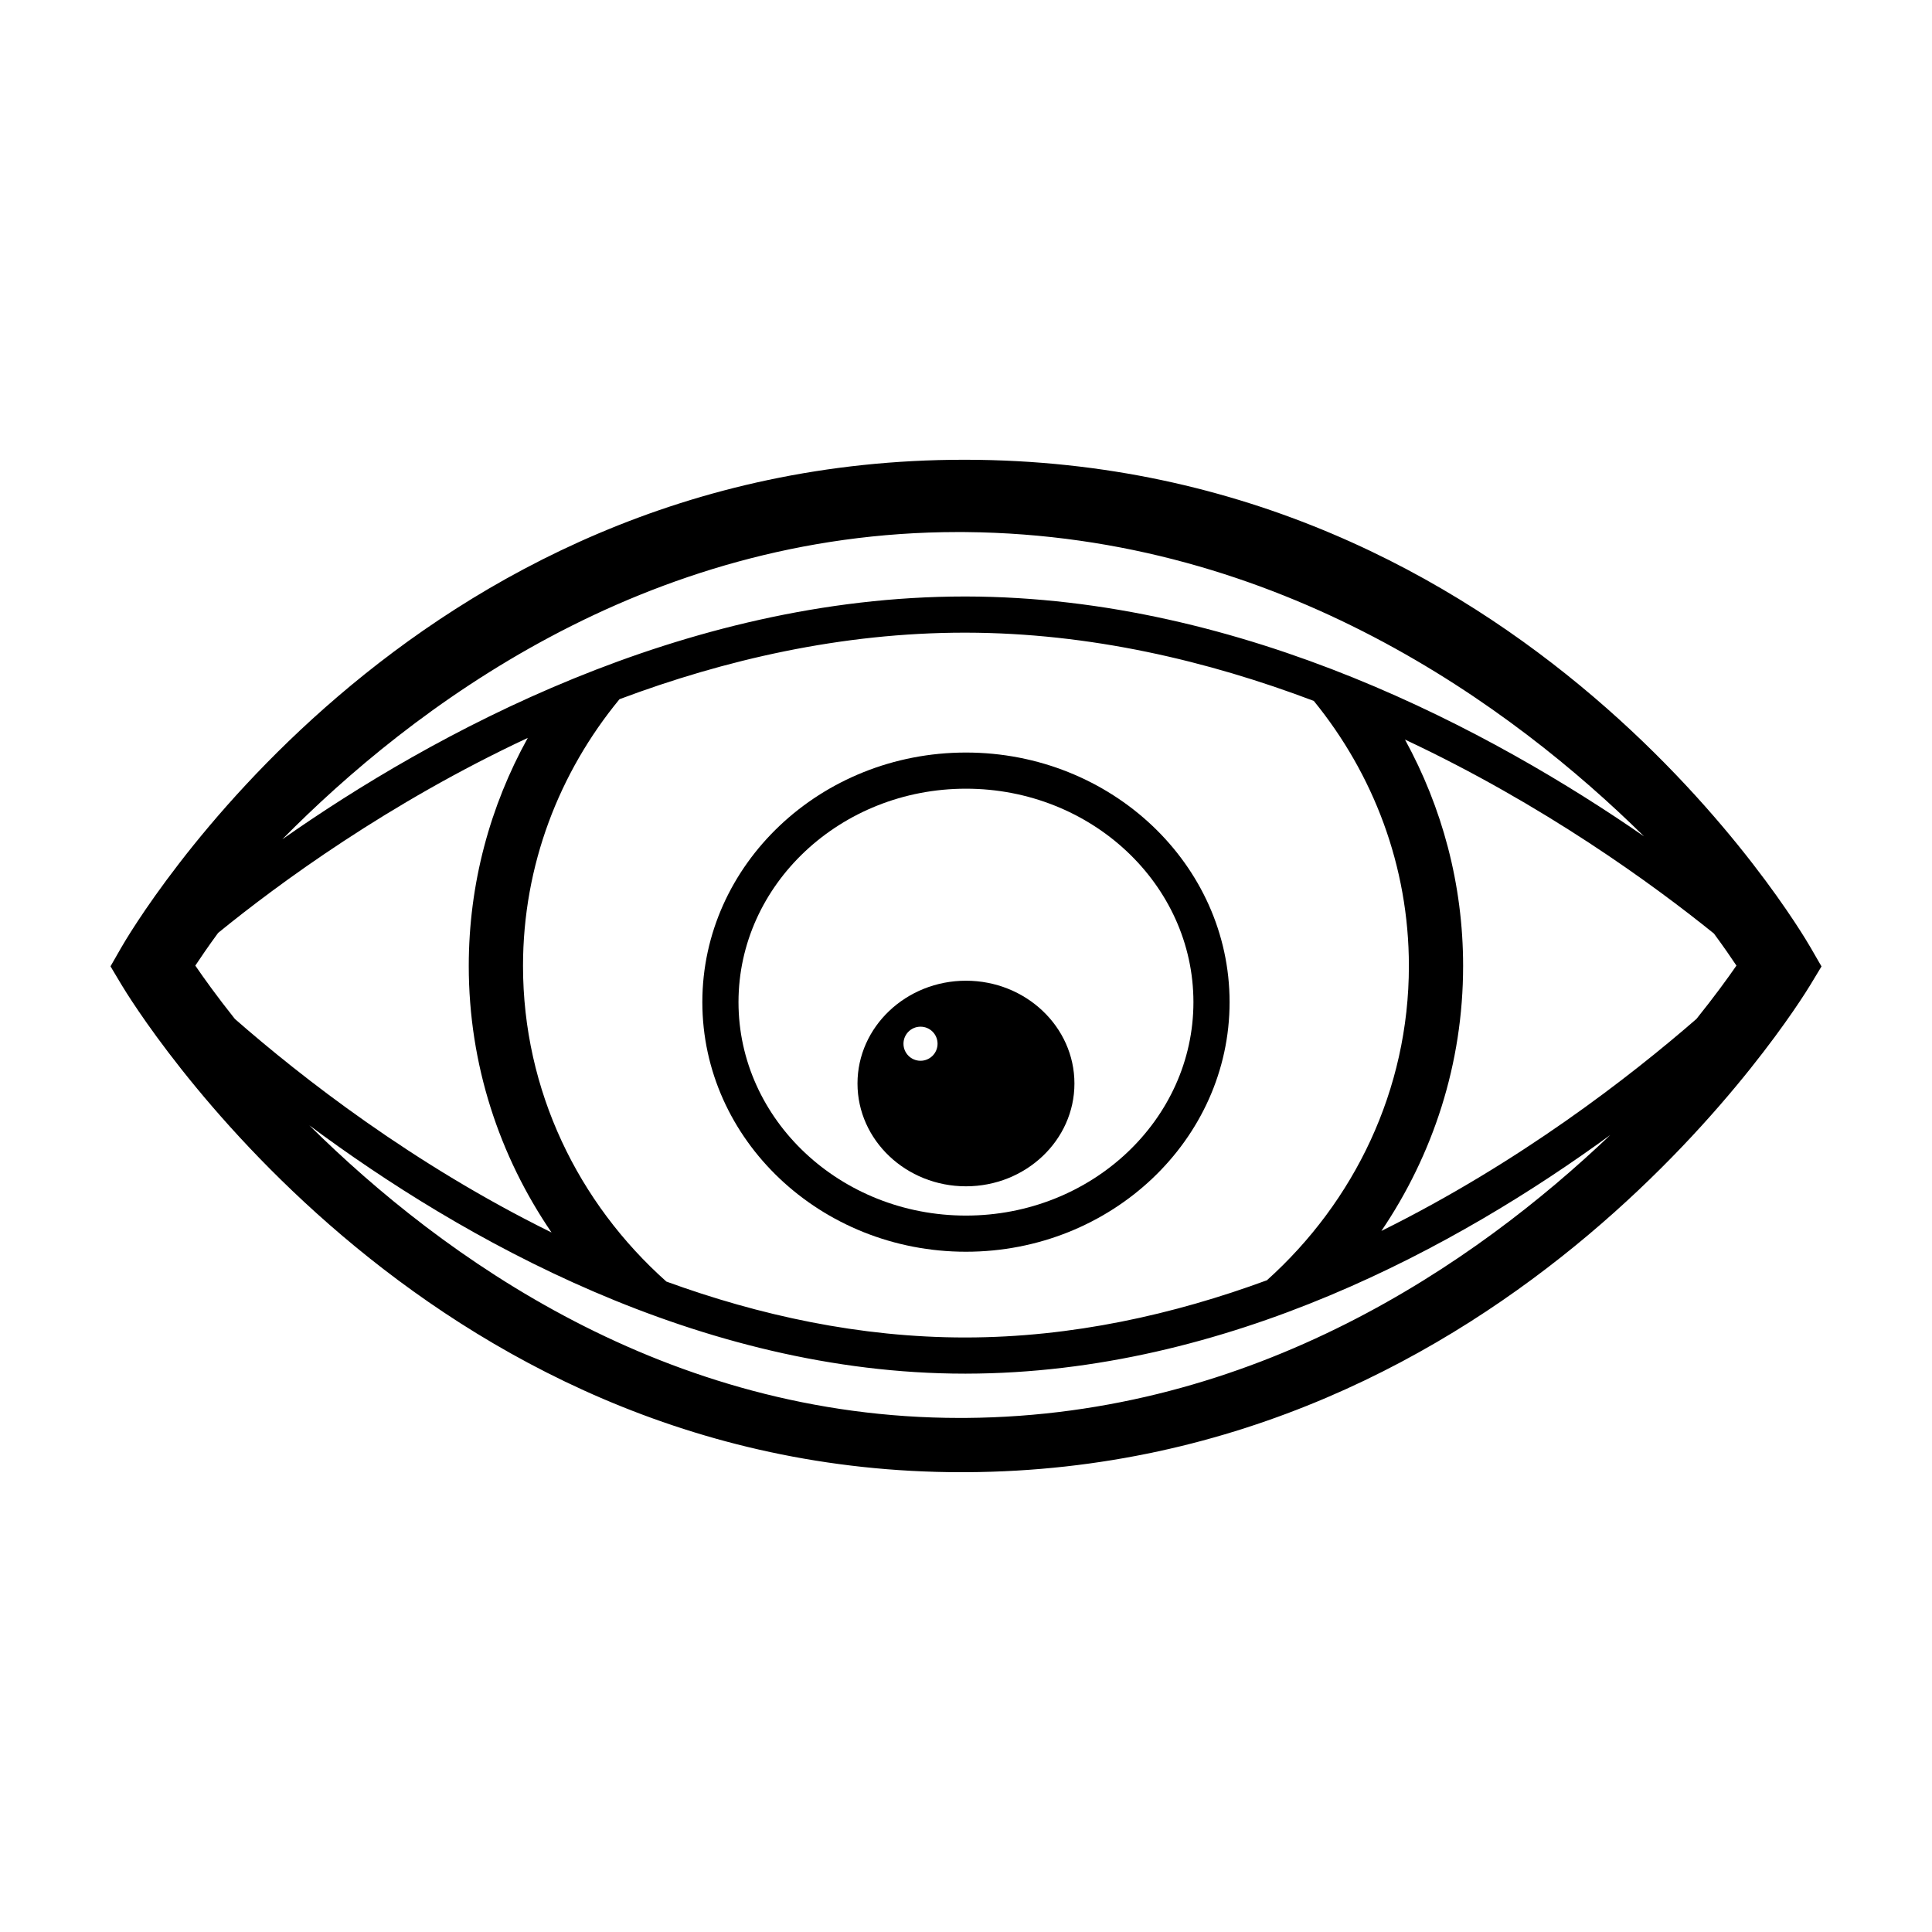
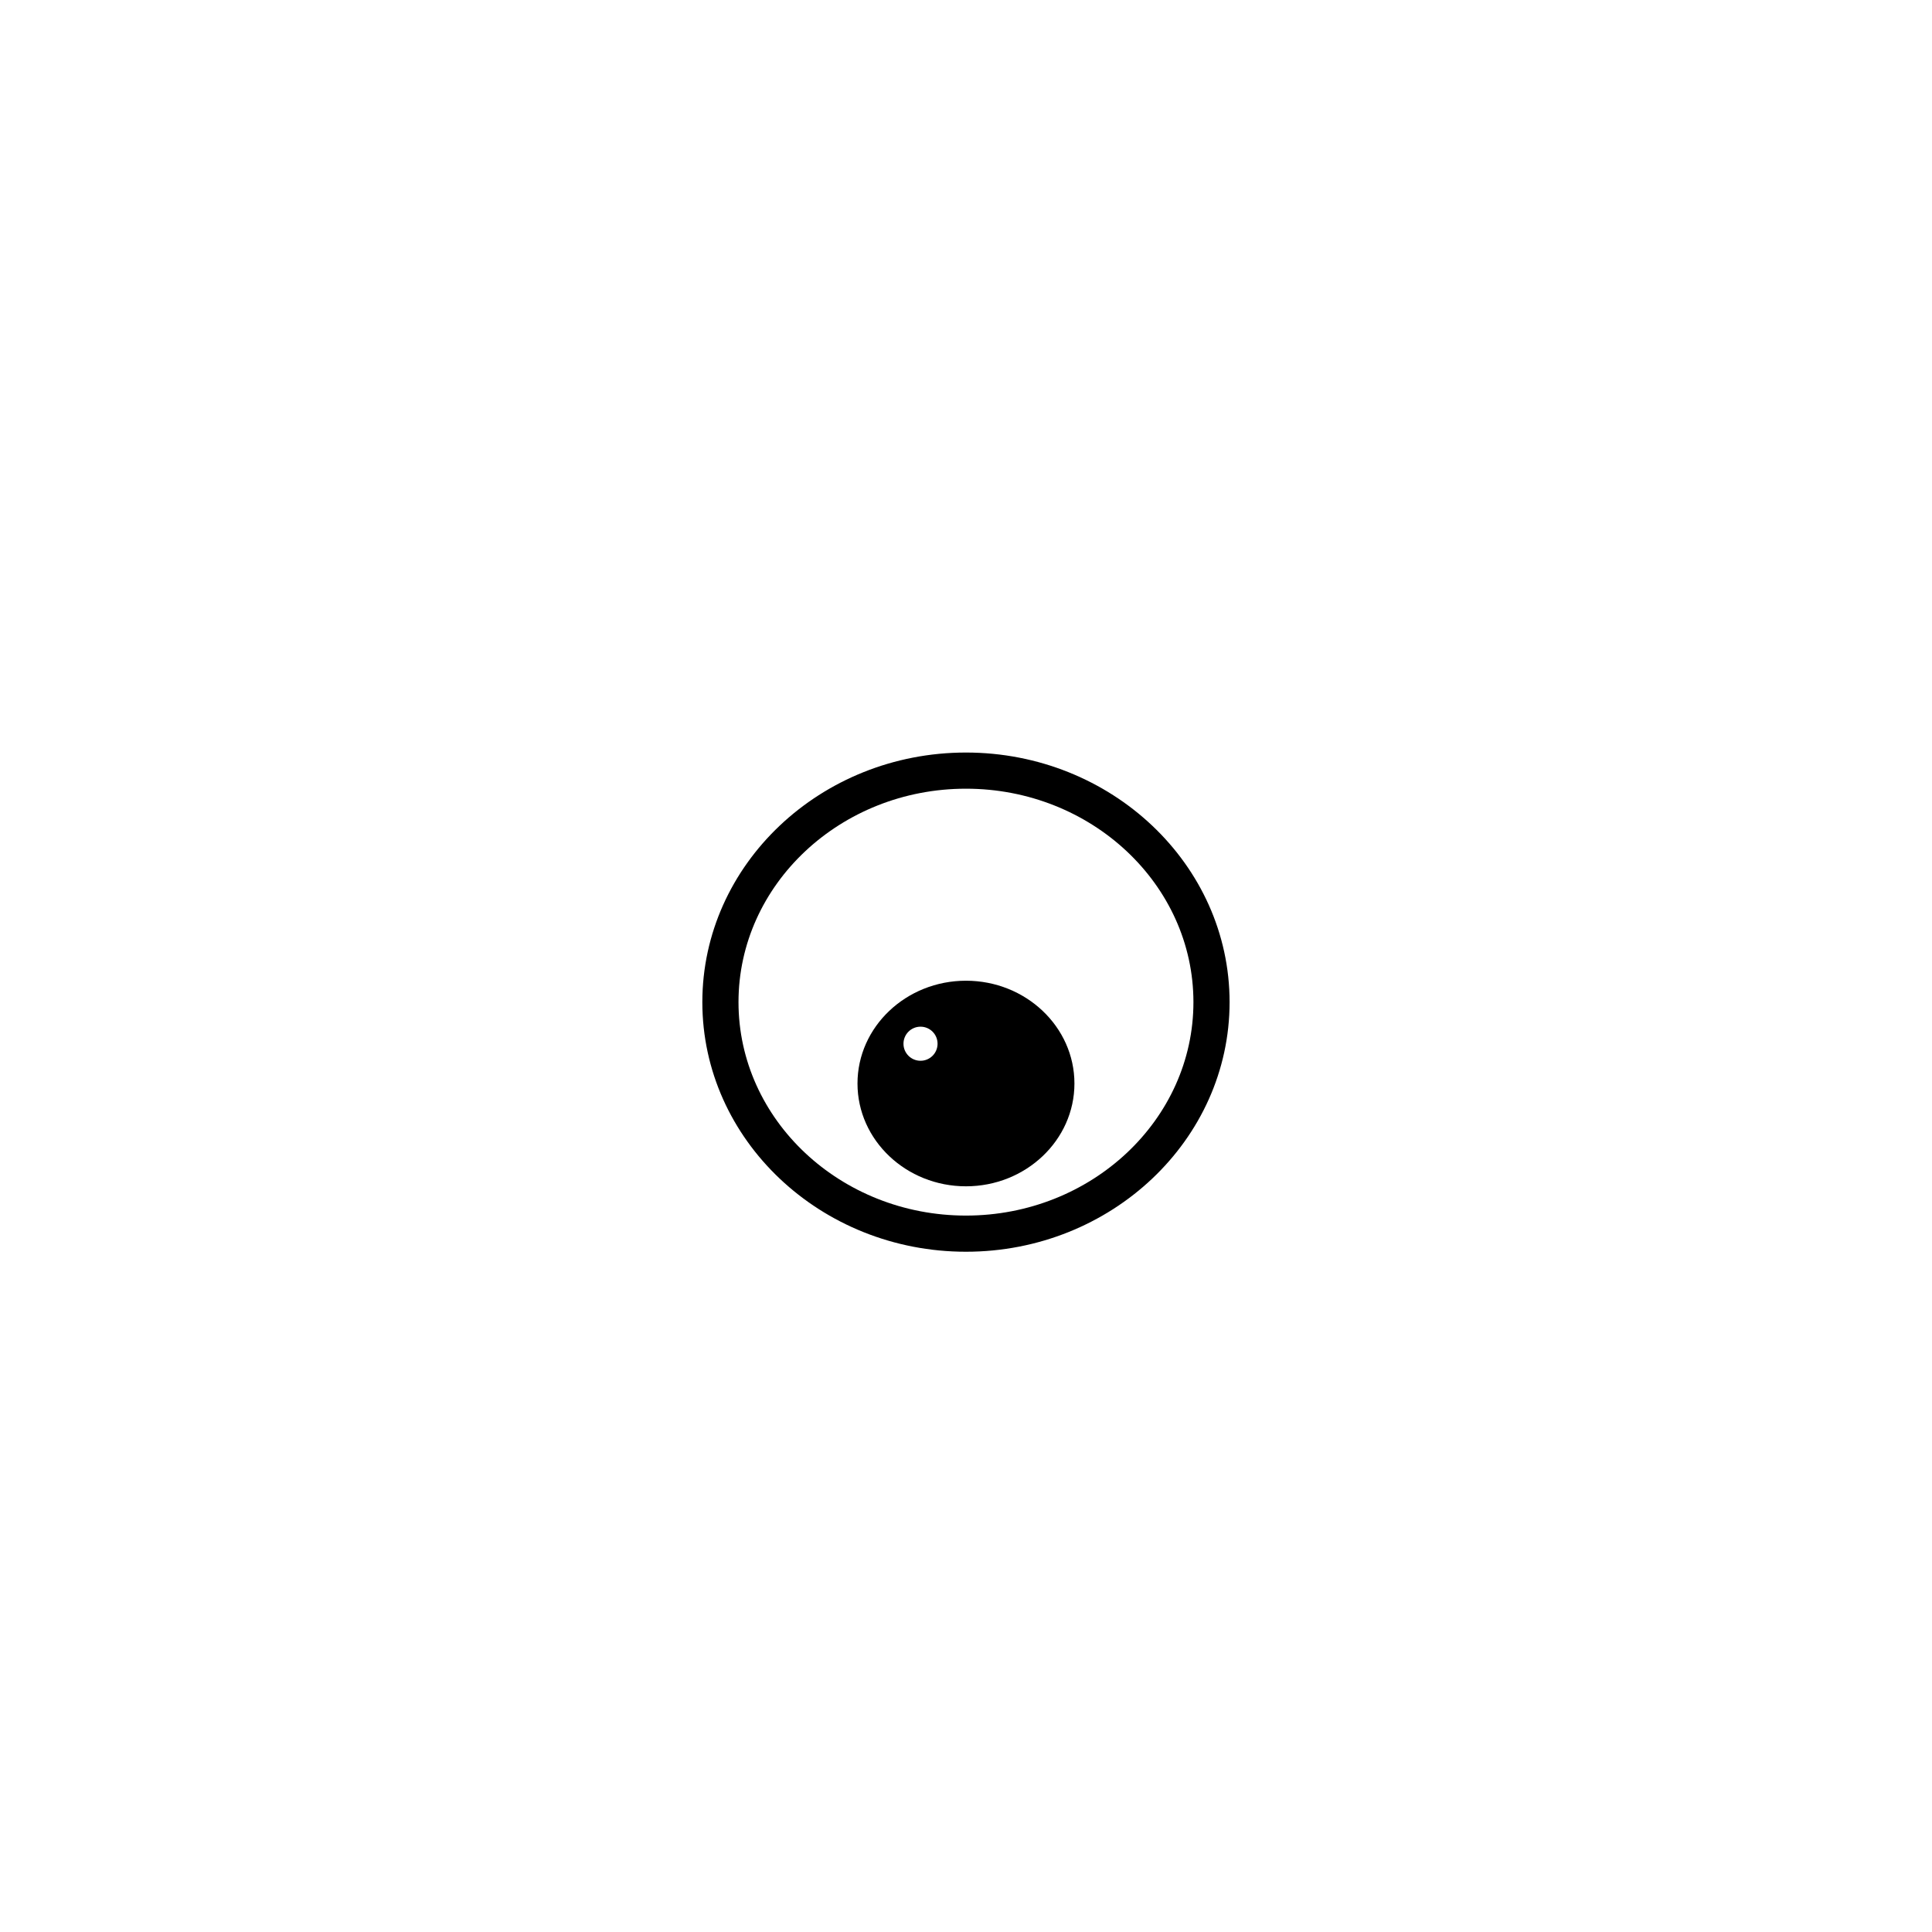
<svg xmlns="http://www.w3.org/2000/svg" fill="#000000" width="800px" height="800px" version="1.1" viewBox="144 144 512 512">
  <g>
-     <path d="m623.89 395.22c-3.031-5.273-75.961-129.11-223.89-129.38h-0.484c-147.64 0-220.42 124.1-223.45 129.39l-2.781 4.859 2.871 4.812c3.16 5.293 78.82 129.25 222.67 129.25 0.398 0 0.812-0.004 1.211-0.004 144.53-0.695 220.59-123.95 223.76-129.2l2.918-4.832zm-53.117 49.539c-35.867 34.188-94.285 74.457-170.82 75.008-0.527 0.004-1.031 0.004-1.555 0.004-78.059 0-137.13-42.621-172.42-77.543 40.062 29.801 103.1 65.805 173.77 65.805h0.242c69.328-0.086 130.73-34.027 170.79-63.273zm-351.94-78.352c34.086-34.562 95.676-81.41 179.09-81.41 0.672 0 1.344 0.004 2.016 0.008 83.25 0.754 145.06 46.426 179.74 80.633-39.766-27.512-105.83-63.453-179.69-63.562h-0.34c-74.992 0.004-141.41 36.684-180.81 64.332zm-23.074 33.488c1.477-2.238 3.508-5.199 6.047-8.668 16.113-13.125 45.113-34.406 82.062-51.676-9.969 18.016-15.641 38.594-15.641 60.441 0 26.09 8.09 50.367 21.934 70.629-36.738-18.098-66.219-41.098-83.926-56.602-4.684-5.894-8.207-10.797-10.477-14.125zm283.99 83.387c-24.719 9.094-51.668 15.133-79.77 15.164h-0.234c-27.93 0-54.645-5.898-79.145-14.816-23.34-20.789-37.996-50.582-37.996-83.637 0-26.711 9.586-51.277 25.57-70.699 27.738-10.402 58.773-17.633 91.477-17.633h0.328c32.875 0.051 64.188 7.484 92.191 18.09 15.762 19.352 25.199 43.742 25.199 70.246-0.004 32.871-14.504 62.516-37.621 83.285zm51.992-83.285c0-21.672-5.59-42.09-15.406-60 36.789 17.262 65.773 38.402 81.879 51.406 2.496 3.391 4.496 6.281 5.961 8.488-2.305 3.336-5.863 8.238-10.598 14.137-17.707 15.391-47.059 38.148-83.492 56.18 13.672-20.18 21.656-44.301 21.656-70.211z" />
    <path d="m399.99 343.43c-38.523 0-69.863 29.672-69.863 66.148 0 36.473 31.34 66.145 69.863 66.145 38.527 0 69.863-29.672 69.863-66.145 0-36.477-31.336-66.148-69.863-66.148zm0 122.71c-33.242 0-60.281-25.375-60.281-56.562 0-31.191 27.039-56.566 60.281-56.566 33.238 0 60.281 25.375 60.281 56.566 0 31.188-27.043 56.562-60.281 56.562z" />
    <path d="m399.99 403.9c-15.852 0-28.746 12.223-28.746 27.242s12.895 27.242 28.746 27.242c15.852 0 28.746-12.223 28.746-27.242 0-15.023-12.895-27.242-28.746-27.242zm-7.527 16.699c0 2.496-2.023 4.516-4.516 4.516-2.496 0-4.516-2.023-4.516-4.516 0-2.496 2.023-4.516 4.516-4.516 2.492-0.004 4.516 2.019 4.516 4.516z" />
  </g>
</svg>